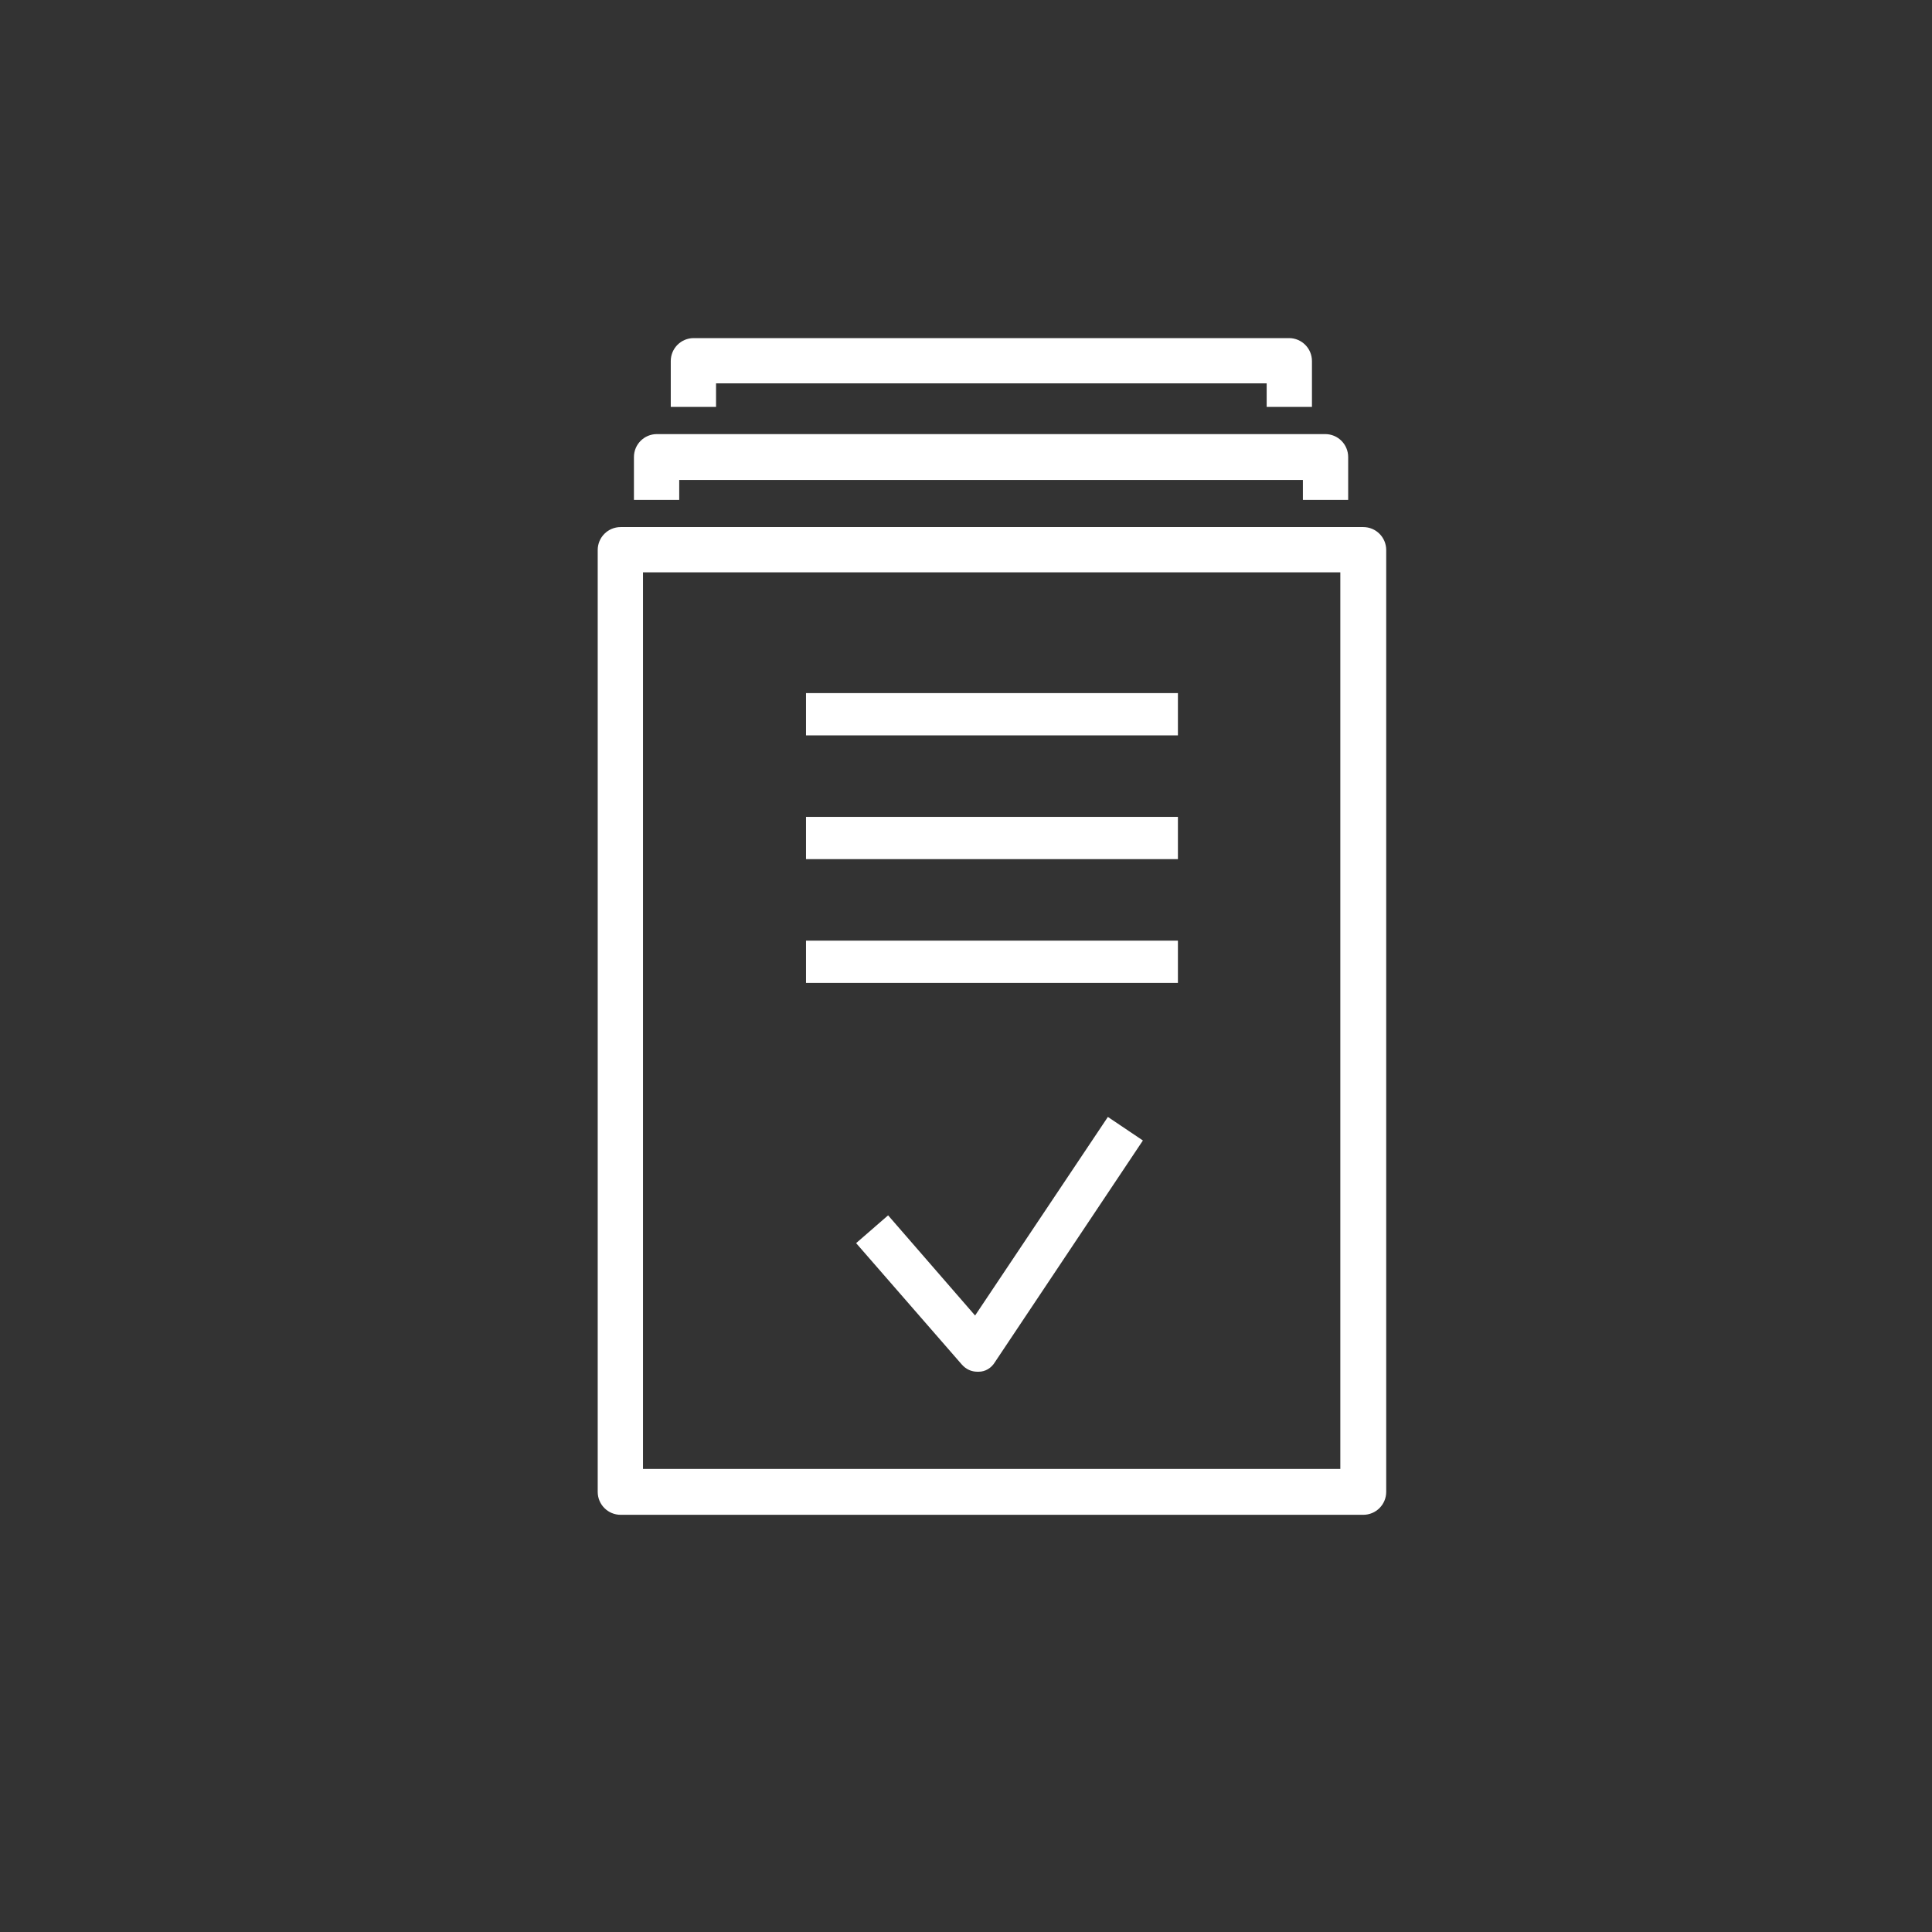
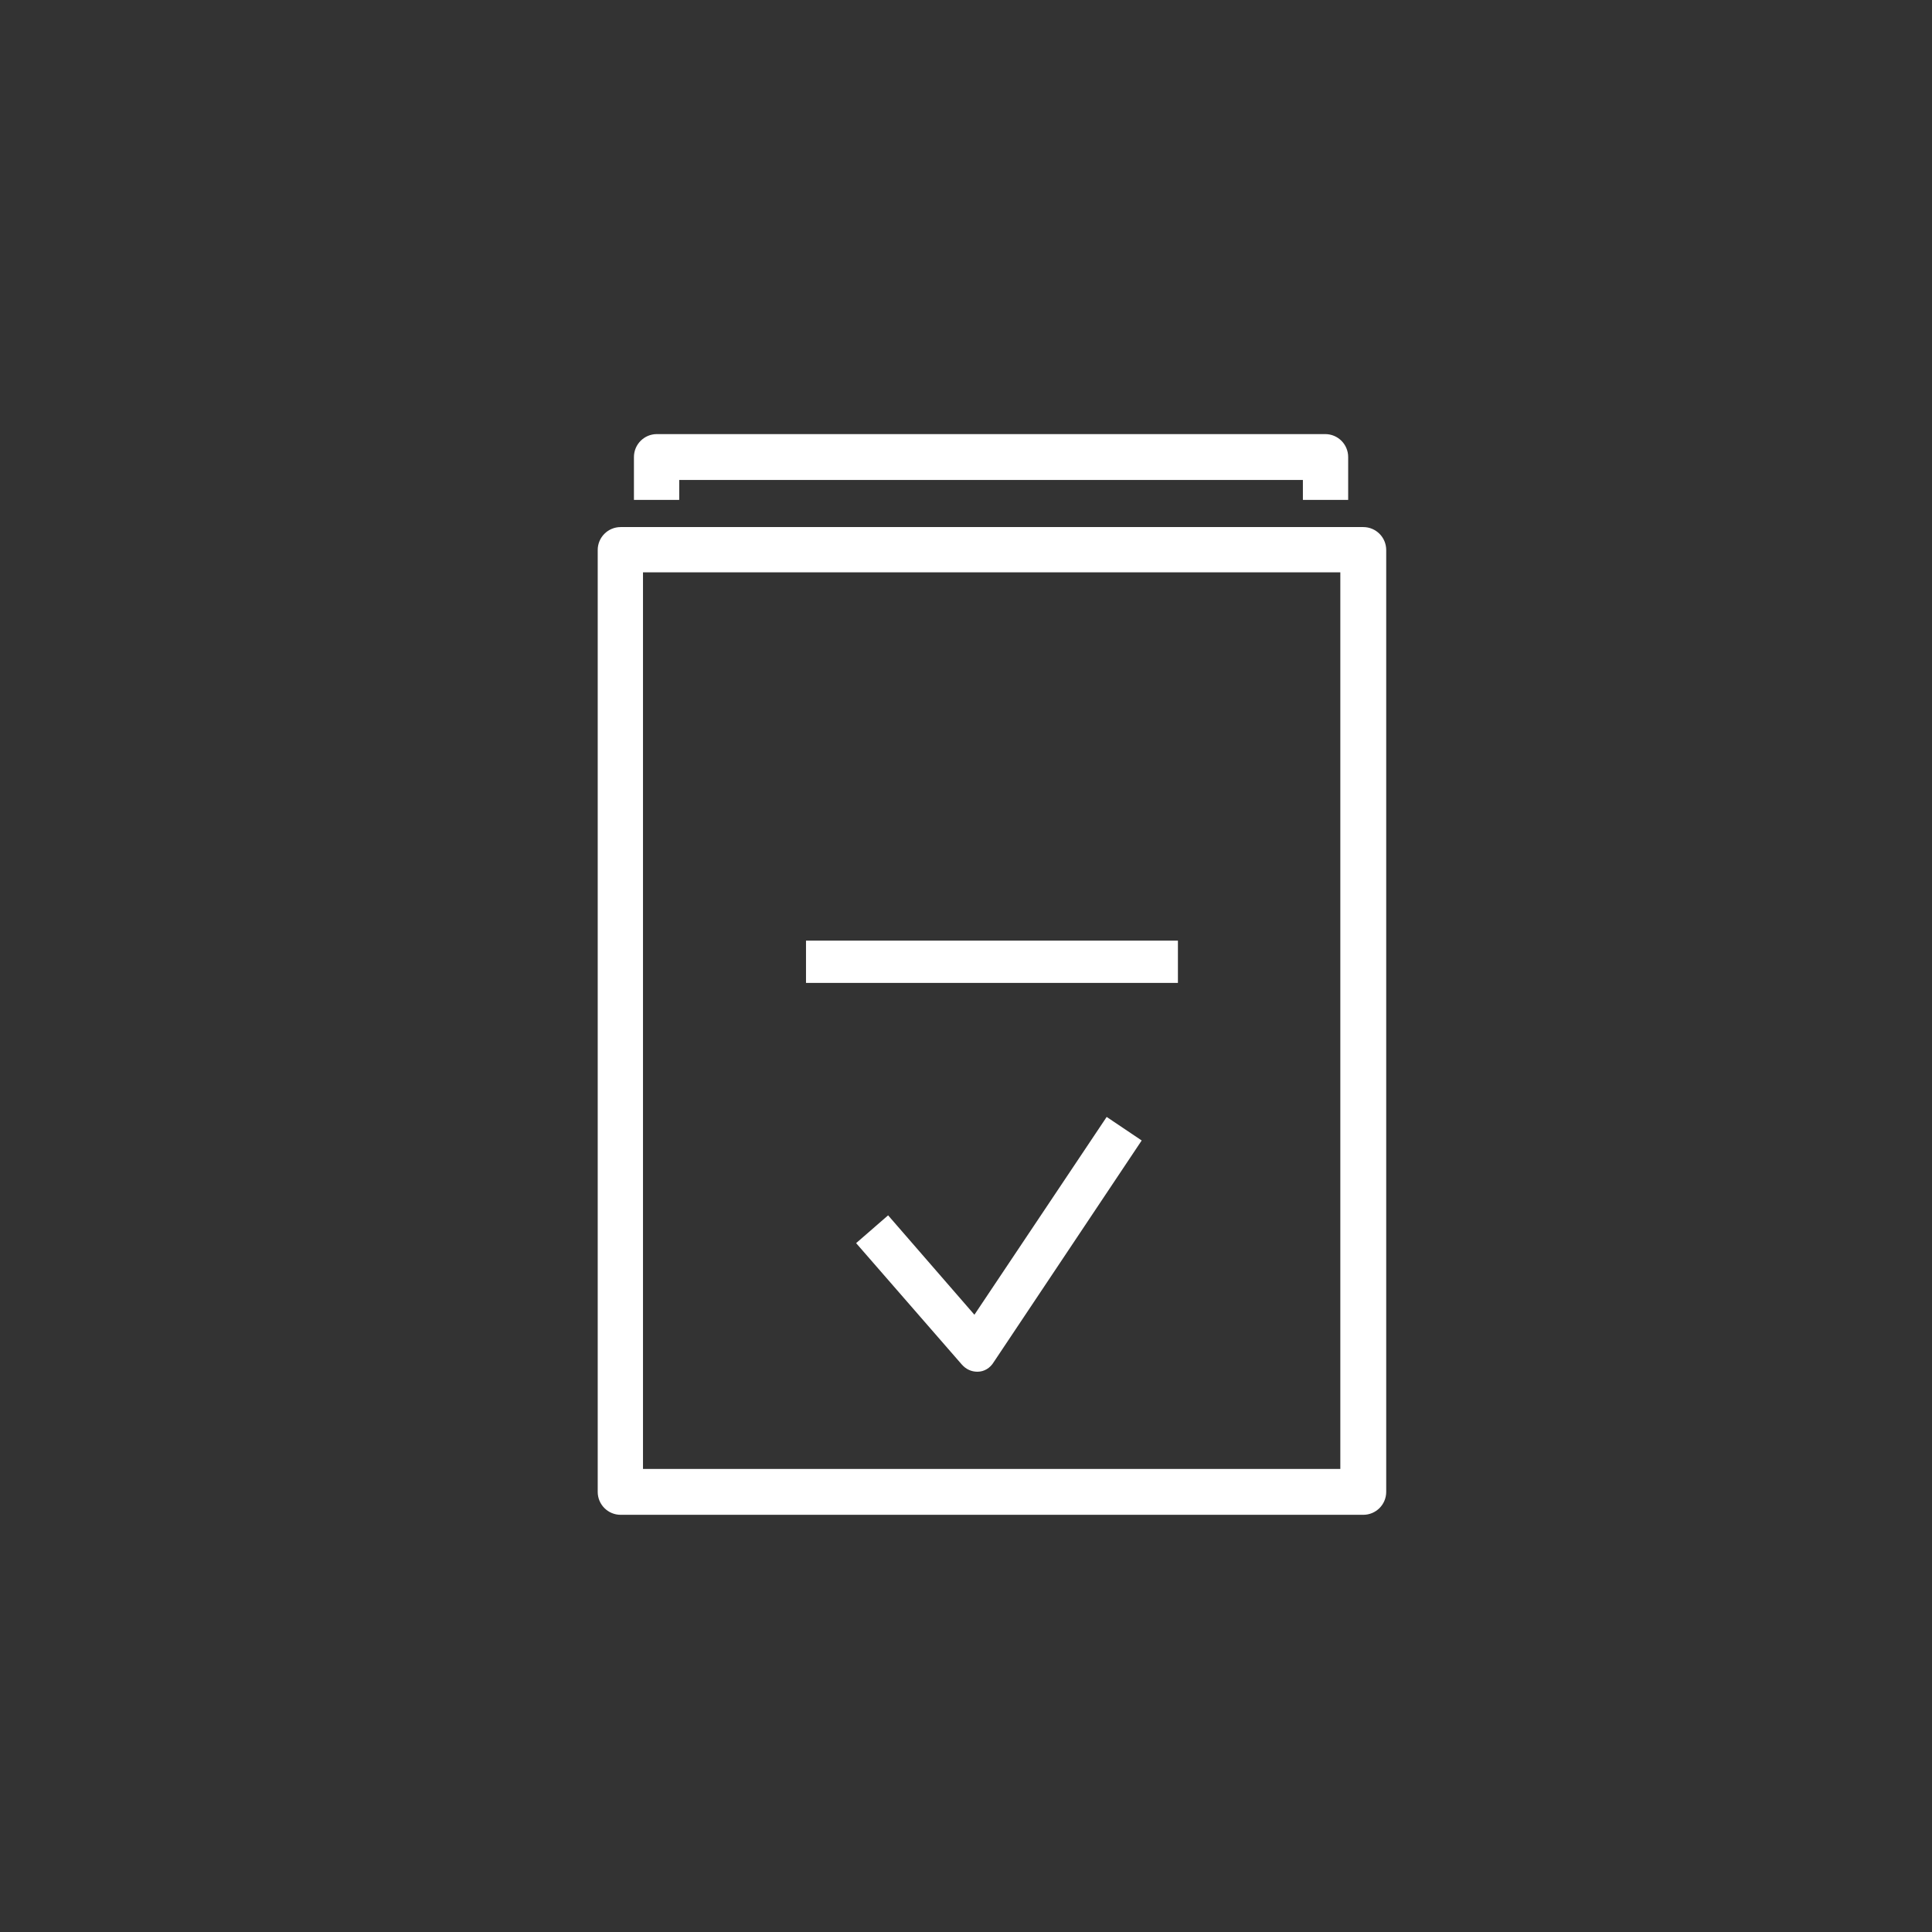
<svg xmlns="http://www.w3.org/2000/svg" id="Layer_1" viewBox="0 0 32 32">
  <rect x="0" y="0" width="32" height="32" fill="#333333" stroke="none" />
  <defs>
    <style>.cls-1{fill:#fff;}</style>
  </defs>
-   <rect class="cls-1" x="13.35" y="11.48" width="6.16" height=".7" />
-   <rect class="cls-1" x="13.35" y="13.53" width="6.16" height=".7" />
  <rect class="cls-1" x="13.35" y="15.58" width="6.16" height=".7" />
  <path class="cls-1" d="M22.58,8.73h-12.3c-.21,0-.38.17-.38.38v15.6c0,.21.17.38.38.38h12.3c.21,0,.38-.17.38-.38v-15.6c0-.21-.17-.38-.38-.38ZM22.2,9.48v14.85h-11.55v-14.85h11.55Z" />
  <path class="cls-1" d="M11.26,7.95h10.32v.33h.75v-.71c0-.21-.17-.38-.38-.38h-11.07c-.21,0-.38.17-.38.38v.71h.75v-.33Z" />
-   <path class="cls-1" d="M11.87,6.35h9.11v.39h.75v-.76c0-.21-.17-.38-.38-.38h-9.86c-.21,0-.38.17-.38.38v.76h.75v-.39Z" />
-   <path class="cls-1" d="M16.16,21.8l-1.45-1.67-.53.46,1.75,2.01c.07.08.16.12.26.12h.02c.11,0,.21-.06.27-.16l2.45-3.67-.58-.39-2.2,3.29Z" />
+   <path class="cls-1" d="M16.16,21.8l-1.45-1.67-.53.46,1.75,2.01c.07.08.16.12.26.12c.11,0,.21-.06.27-.16l2.45-3.67-.58-.39-2.2,3.29Z" />
</svg>